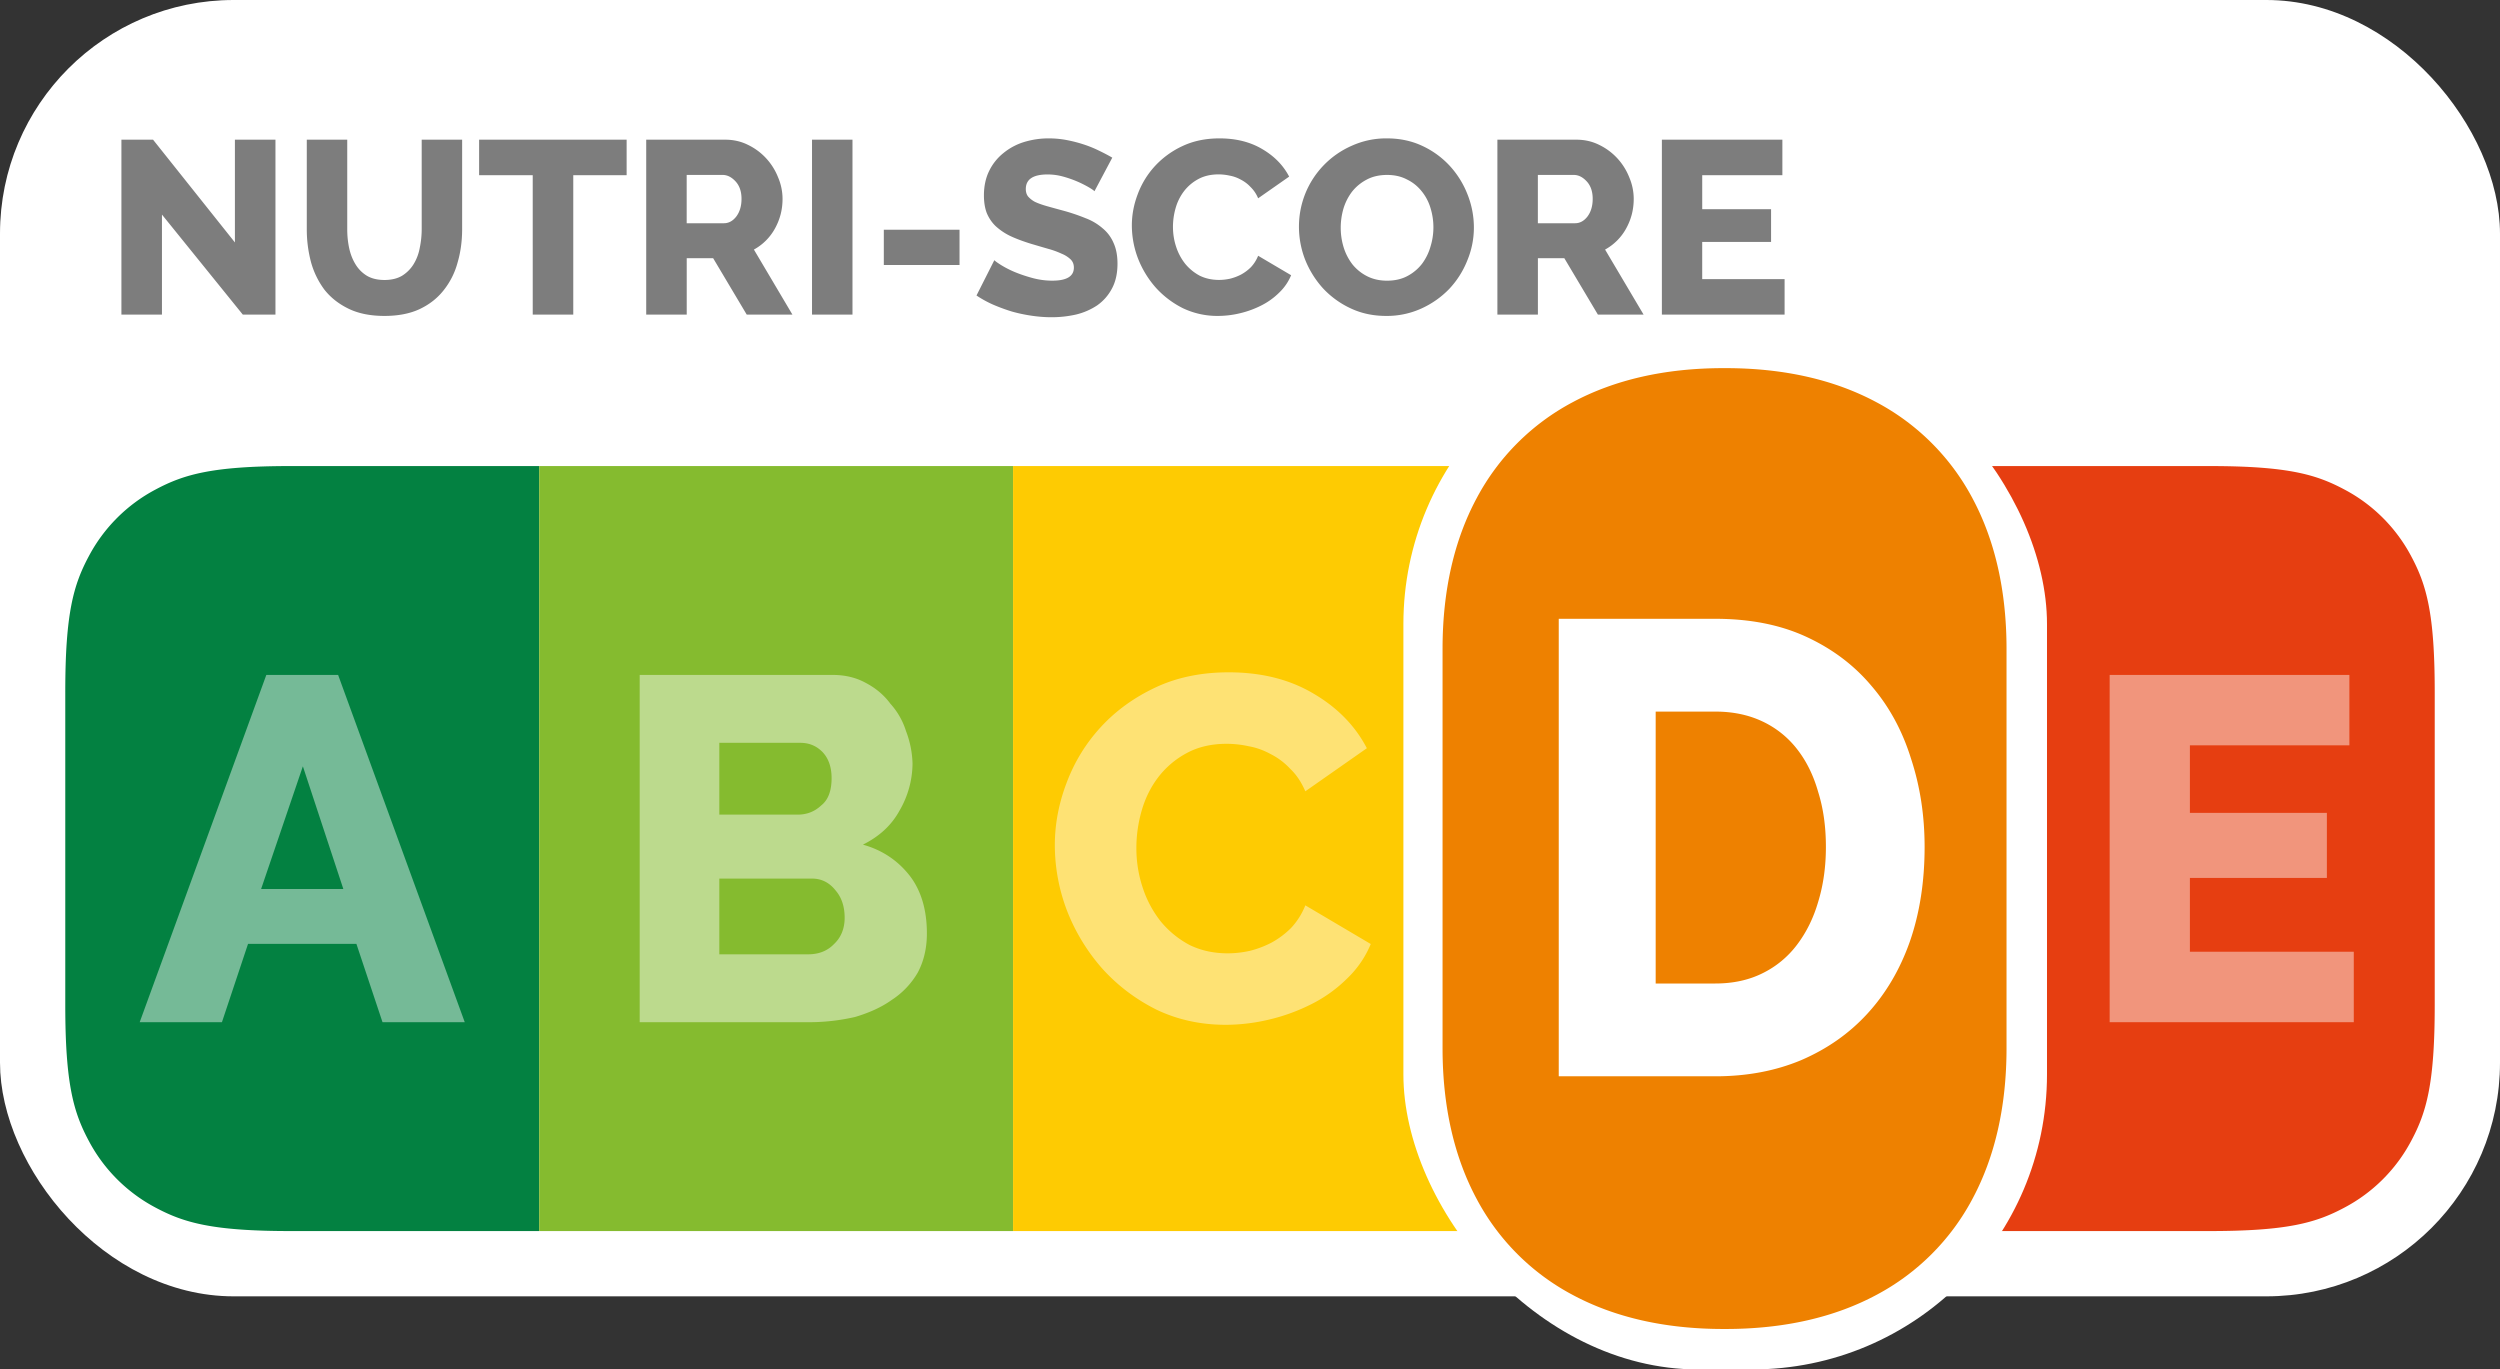
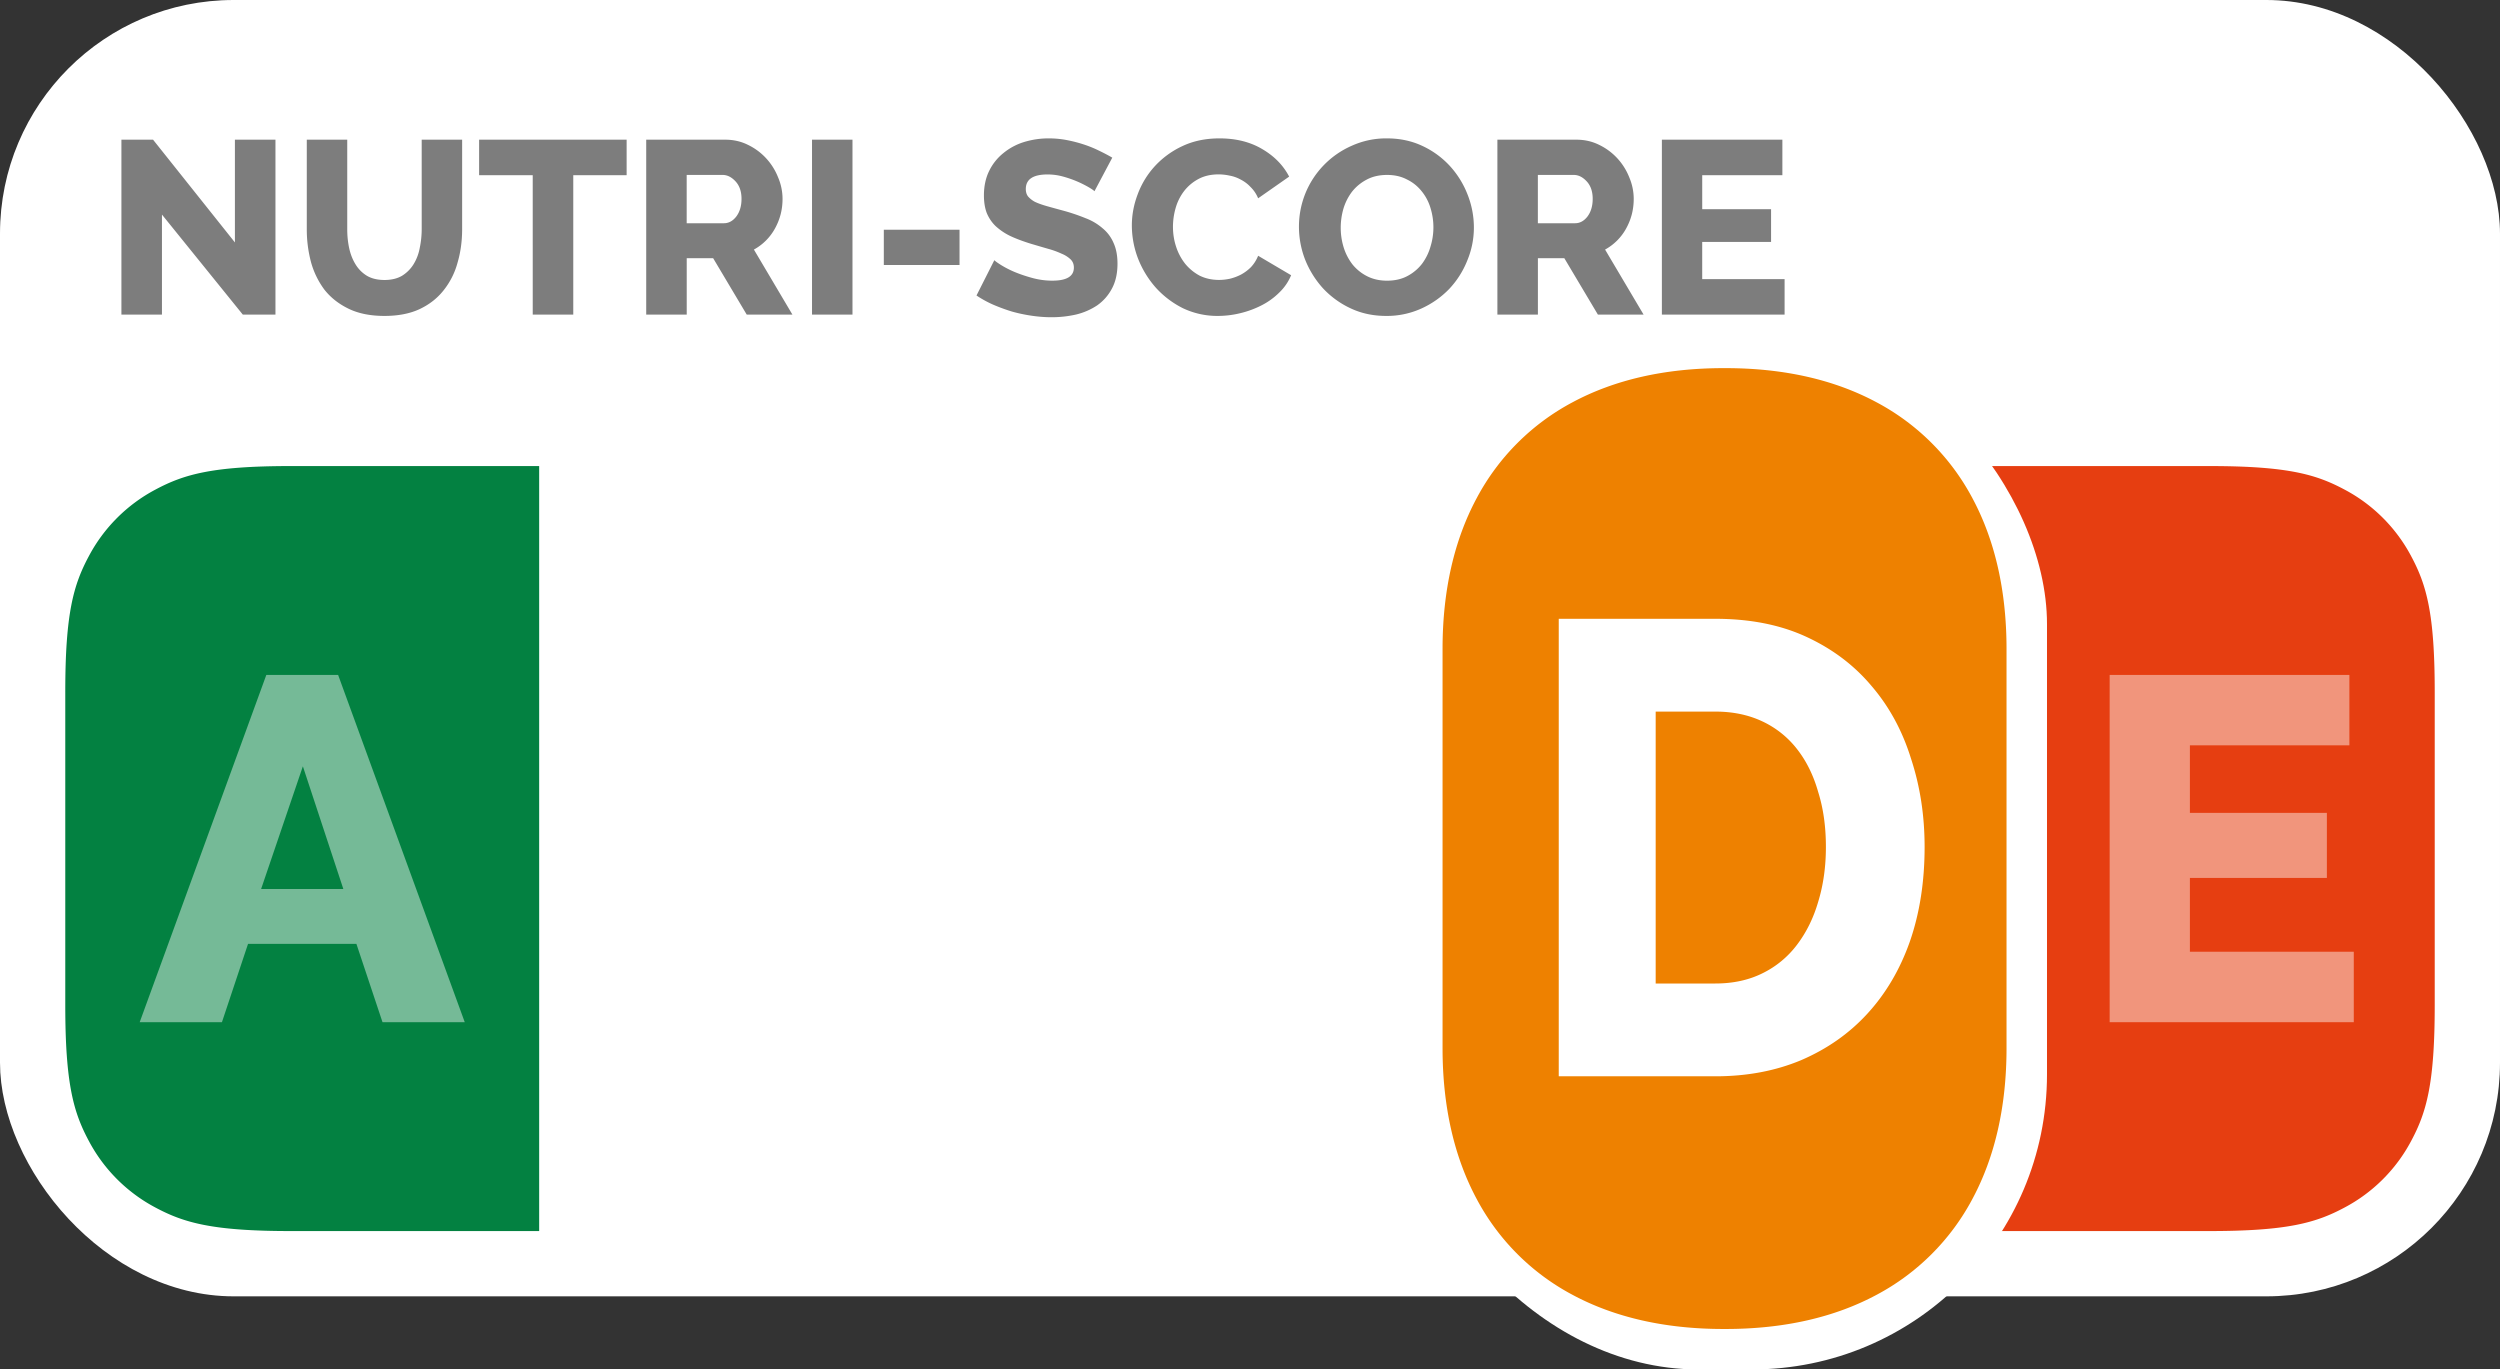
<svg xmlns="http://www.w3.org/2000/svg" viewBox="0 0 1915 1049">
  <rect x="0" y="0" width="1915" height="1049" fill="#333333" stroke="none" />
  <g fill="none" fill-rule="evenodd">
    <rect fill="#FFF" width="1915" height="993" rx="179" />
    <path d="M223.06 357H413v586H223.06c-60.18 0-82-6.27-104-18.03a122.67 122.67 0 01-51.03-51.03c-11.76-22-18.03-43.82-18.03-104V530.06c0-60.18 6.27-82 18.03-104a122.67 122.67 0 0151.03-51.03c22-11.76 43.82-18.03 104-18.03z" fill="#038141" />
-     <path fill="#85BB2F" d="M776 357H413v586h363z" />
-     <path fill="#FECB02" d="M776 357h363v586H776z" />
    <path d="M1502 357h189.94c60.18 0 82 6.27 104 18.03a122.67 122.67 0 0151.03 51.03c11.76 22 18.03 43.82 18.03 104v239.88c0 60.18-6.27 82-18.03 104a122.67 122.67 0 01-51.03 51.03c-22 11.76-43.82 18.03-104 18.03H1502V357z" fill="#E63E11" />
    <path d="M808 647.37c0-16 3-31.87 8.98-47.62 5.98-16 14.7-30.25 26.18-42.75 11.47-12.5 25.43-22.63 41.9-30.38 16.45-7.75 35.15-11.62 56.1-11.62 24.93 0 46.5 5.38 64.7 16.13 18.46 10.75 32.17 24.74 41.15 42l-47.13 33c-3-7-6.86-12.76-11.6-17.26a53.54 53.54 0 00-14.96-11.25c-5.48-3-11.1-5-16.83-6a78.91 78.91 0 00-16.83-1.87c-11.72 0-21.94 2.38-30.67 7.13a67.56 67.56 0 00-21.7 18.37c-5.73 7.5-9.97 16-12.71 25.5a103.6 103.6 0 00-4.12 28.87c0 10.5 1.62 20.63 4.87 30.38a83.1 83.1 0 0013.84 25.87 72.92 72.92 0 0022.06 18c8.73 4.26 18.46 6.38 29.18 6.38 5.48 0 11.1-.62 16.83-1.87a75.56 75.56 0 0016.83-6.38c5.49-3 10.47-6.75 14.96-11.25a54.88 54.88 0 0010.85-17.25l50.12 29.62a77.05 77.05 0 01-17.95 26.26 106.3 106.3 0 01-26.93 19.5 144.9 144.9 0 01-32.55 12 144.1 144.1 0 01-33.66 4.12c-19.2 0-36.9-3.88-53.11-11.63-15.96-8-29.8-18.5-41.52-31.5a148.25 148.25 0 01-26.93-44.25 141.16 141.16 0 01-9.35-50.25zM1803 729.05V783h-187V517h183.63v53.95h-122.17v51.7h104.93v49.83h-104.93v56.57H1803zM710 715c0 11.3-2.37 21.3-7 30a62.15 62.15 0 01-20 21c-7.86 5.64-17.47 9.88-28 13-11.46 2.63-23.08 4-35 4H490V517h148c9.29 0 17.66 2 25 6 7.65 4 14.02 9.24 19 16a56.02 56.02 0 0112 21 74.55 74.55 0 015 25 72.51 72.51 0 01-10 36c-6.23 11.4-15.73 19.88-28 26 14.77 4.12 26.76 12.12 36 24 8.5 11.1 13 25.83 13 44zm-63-12c0-8.67-2.38-15.66-7-21-4.88-6.13-10.88-9-18-9h-71v58h68c8.25 0 14.87-2.62 20-8 5.37-5.1 8-11.96 8-20zm-96-134v55h60c6.93 0 12.91-2.24 18-7 5.38-4.22 8-11.2 8-21 0-8.42-2.37-15.15-7-20-4.6-4.63-10.08-7-17-7h-62zM204 517h55l97 266h-63l-20-60h-83l-20 60h-63l97-266zm59 164l-31-94-32 94h63z" fill="#FFF" fill-rule="nonzero" opacity=".45" />
    <g transform="translate(1075 252)">
      <rect fill="#FFF" width="493" height="797" rx="226" />
      <path d="M245.08 30h1.84c45.04 0 83.54 9.05 115.32 26.05a177.19 177.19 0 0173.71 73.7c17 31.79 26.05 70.29 26.05 115.33v305.84c0 45.04-9.05 83.54-26.05 115.32a177.19 177.19 0 01-73.7 73.71c-31.79 17-70.29 26.05-115.33 26.05h-1.84c-45.04 0-83.54-9.05-115.32-26.05a177.19 177.19 0 01-73.71-73.7C39.05 634.45 30 595.95 30 550.91V245.08c0-45.04 9.05-83.54 26.05-115.32a177.19 177.19 0 0173.7-73.71C161.55 39.05 200.05 30 245.09 30z" fill="#EE8100" />
      <path d="M119 572.44V222h119.98c26.56 0 49.8 4.6 69.72 13.82 19.92 9.21 36.52 21.72 49.8 37.51 13.59 15.8 23.7 34.39 30.34 55.78 6.94 21.05 10.41 43.6 10.41 67.62 0 26.65-3.77 50.83-11.32 72.55-7.54 21.39-18.4 39.82-32.6 55.28-13.88 15.14-30.78 26.98-50.7 35.54-19.62 8.22-41.5 12.34-65.65 12.34H119zm204.64-175.71c0-15.47-1.96-29.45-5.88-41.96-3.62-12.83-9.06-23.85-16.3-33.07a72.68 72.68 0 00-26.71-21.22c-10.57-4.94-22.49-7.4-35.77-7.4h-45.73v208.28h45.73c13.58 0 25.66-2.63 36.22-7.9a73.34 73.34 0 0026.26-21.71c7.24-9.54 12.68-20.57 16.3-33.07 3.92-12.83 5.88-26.82 5.88-41.95z" fill="#FFF" fill-rule="nonzero" />
    </g>
    <g fill="#7D7D7D" fill-rule="nonzero">
      <path d="M124.06 164.37V241H93V107h24.24l62.7 78.7V107H211v134h-25l-61.94-76.63zM294.5 214.47c5.29 0 9.76-1.07 13.41-3.2a27.16 27.16 0 008.88-8.86 36.04 36.04 0 004.72-12.45c1-4.78 1.51-9.62 1.51-14.52V107H354v68.44c0 9.3-1.2 17.98-3.59 26.02a57.88 57.88 0 01-10.77 21.12c-4.78 6.03-10.95 10.81-18.5 14.33-7.44 3.4-16.31 5.09-26.64 5.09-10.7 0-19.83-1.82-27.39-5.47-7.55-3.64-13.72-8.48-18.51-14.52a63.45 63.45 0 01-10.39-21.3 97.85 97.85 0 01-3.21-25.27V107h30.98v68.44c0 5.16.5 10.06 1.5 14.7 1.02 4.66 2.65 8.8 4.92 12.45a26.03 26.03 0 008.69 8.68c3.65 2.13 8.12 3.2 13.41 3.2zM480 134.18h-40.88V241h-31.05V134.18H367V107h113zM495 241V107h60.54c6.3 0 12.1 1.32 17.4 3.96a46.11 46.11 0 0114 10.38 47.06 47.06 0 019.09 14.54 42.1 42.1 0 013.4 16.42c0 4.15-.5 8.17-1.51 12.07-1.01 3.78-2.46 7.37-4.35 10.76a40.73 40.73 0 01-16.08 16.04L607 241h-35l-25.73-43.22h-20.24V241H495zm31-70h28.5c3.68 0 6.85-1.72 9.5-5.15 2.67-3.56 4-8.07 4-13.54 0-5.6-1.52-10.05-4.56-13.35-3.04-3.3-6.34-4.96-9.88-4.96H526v37zM622 241V107h31v134h-31zM677 203v-27h58v27zM838.35 146.5c-.38-.51-1.71-1.46-3.99-2.84a82.87 82.87 0 00-19.74-8.33 44.82 44.82 0 00-12.15-1.7c-11.13 0-16.7 3.72-16.7 11.16 0 2.27.57 4.16 1.71 5.68a18.53 18.53 0 005.31 4.16c2.4 1.14 5.38 2.2 8.93 3.22 3.54 1 7.65 2.14 12.33 3.4a148.35 148.35 0 0117.46 5.87 42.82 42.82 0 0113.1 7.76 29.22 29.22 0 018.35 11.16c2.03 4.42 3.04 9.72 3.04 15.9 0 7.57-1.46 14-4.37 19.3a36.15 36.15 0 01-11.2 12.68 50.44 50.44 0 01-16.13 7 84.1 84.1 0 01-18.79 2.08c-4.93 0-10-.38-15.18-1.14a120.06 120.06 0 01-15.19-3.21 140.45 140.45 0 01-14.42-5.3 82.05 82.05 0 01-12.72-7l13.67-27.06c.5.63 2.15 1.83 4.93 3.6a76.07 76.07 0 0010.25 5.3c4.18 1.76 8.8 3.34 13.86 4.72a57.9 57.9 0 0015.37 2.08c11.01 0 16.51-3.34 16.51-10.02 0-2.53-.82-4.6-2.46-6.25a21.95 21.95 0 00-6.84-4.35 65.56 65.56 0 00-10.44-3.79c-3.92-1.13-8.22-2.4-12.9-3.78-6.2-1.9-11.58-3.91-16.14-6.06a46.14 46.14 0 01-11.38-7.75 29.58 29.58 0 01-6.65-10.03c-1.39-3.79-2.09-8.2-2.09-13.25 0-7.06 1.33-13.3 3.99-18.73a39.52 39.52 0 0110.82-13.63 46.38 46.38 0 0115.75-8.51 64.08 64.08 0 0119.17-2.84c4.69 0 9.3.44 13.86 1.32 4.55.89 8.92 2.02 13.1 3.41a88.49 88.49 0 0111.57 4.73c3.67 1.77 7.03 3.53 10.06 5.3l-13.66 25.73zM867 172.68c0-8.06 1.5-16.06 4.53-24a65.46 65.46 0 0113.2-21.52 67.05 67.05 0 0121.11-15.3c8.3-3.9 17.73-5.86 28.29-5.86 12.57 0 23.44 2.7 32.62 8.12 9.3 5.42 16.22 12.47 20.74 21.16l-23.76 16.62a25.74 25.74 0 00-5.84-8.69 26.99 26.99 0 00-7.55-5.67 27.46 27.46 0 00-8.48-3.02c-2.9-.63-5.72-.94-8.49-.94-5.9 0-11.06 1.2-15.46 3.59a34.05 34.05 0 00-10.93 9.25 38.5 38.5 0 00-6.42 12.85 52.14 52.14 0 00-2.07 14.54c0 5.29.82 10.39 2.45 15.3a41.85 41.85 0 006.98 13.03 36.75 36.75 0 0011.12 9.07c4.4 2.14 9.3 3.21 14.71 3.21 2.77 0 5.6-.31 8.49-.94a38.11 38.11 0 008.48-3.21 32.91 32.91 0 007.54-5.67 27.64 27.64 0 005.47-8.69L989 210.83a38.81 38.81 0 01-9.05 13.23 53.59 53.59 0 01-13.58 9.82 73.09 73.09 0 01-16.4 6.04A72.7 72.7 0 01933 242a61.3 61.3 0 01-26.78-5.86 70.34 70.34 0 01-20.93-15.86 74.66 74.66 0 01-13.58-22.3 71.05 71.05 0 01-4.71-25.3zM1061.81 242c-10 0-19.1-1.95-27.33-5.86a68.1 68.1 0 01-21.07-15.3 72.74 72.74 0 01-13.66-21.9 69.64 69.64 0 01-4.75-25.32c0-8.81 1.64-17.31 4.93-25.5a67.58 67.58 0 0135.5-36.46 63.8 63.8 0 0126.95-5.66c10 0 19.1 1.95 27.33 5.86a66.64 66.64 0 0121.07 15.48 69.8 69.8 0 0113.47 21.92 68.65 68.65 0 014.75 24.93c0 8.81-1.7 17.31-5.12 25.5a68.57 68.57 0 01-13.86 21.72 69.43 69.43 0 01-21.26 14.92 63.79 63.79 0 01-26.95 5.67zM1027 174.5c0 5.17.76 10.22 2.29 15.14a41.36 41.36 0 006.68 12.87 34.3 34.3 0 0011.26 9.08c4.45 2.27 9.54 3.41 15.27 3.41 5.98 0 11.2-1.2 15.65-3.6a34.38 34.38 0 0011.07-9.27 40.6 40.6 0 006.49-13.06 50.18 50.18 0 000-29.9 36.9 36.9 0 00-6.87-12.87 32.26 32.26 0 00-11.26-8.9c-4.33-2.26-9.35-3.4-15.08-3.4-5.98 0-11.2 1.2-15.65 3.6a34.94 34.94 0 00-11.07 9.08 40.99 40.99 0 00-6.68 13.06 52.4 52.4 0 00-2.1 14.76zM1147 241V107h60.54c6.3 0 12.1 1.32 17.4 3.96a46.11 46.11 0 0114 10.38 47.06 47.06 0 019.09 14.54 42.1 42.1 0 013.4 16.42c0 4.15-.5 8.17-1.51 12.07-1.01 3.78-2.46 7.37-4.35 10.76a40.73 40.73 0 01-16.08 16.04L1259 241h-35l-25.73-43.22h-20.24V241H1147zm31-70h28.5c3.68 0 6.85-1.72 9.5-5.15 2.67-3.56 4-8.07 4-13.54 0-5.6-1.52-10.05-4.56-13.35-3.04-3.3-6.34-4.96-9.88-4.96H1178v37zM1367 213.82V241h-94V107h92.3v27.18h-61.4v26.04h52.74v25.1h-52.75v28.5z" />
    </g>
  </g>
</svg>